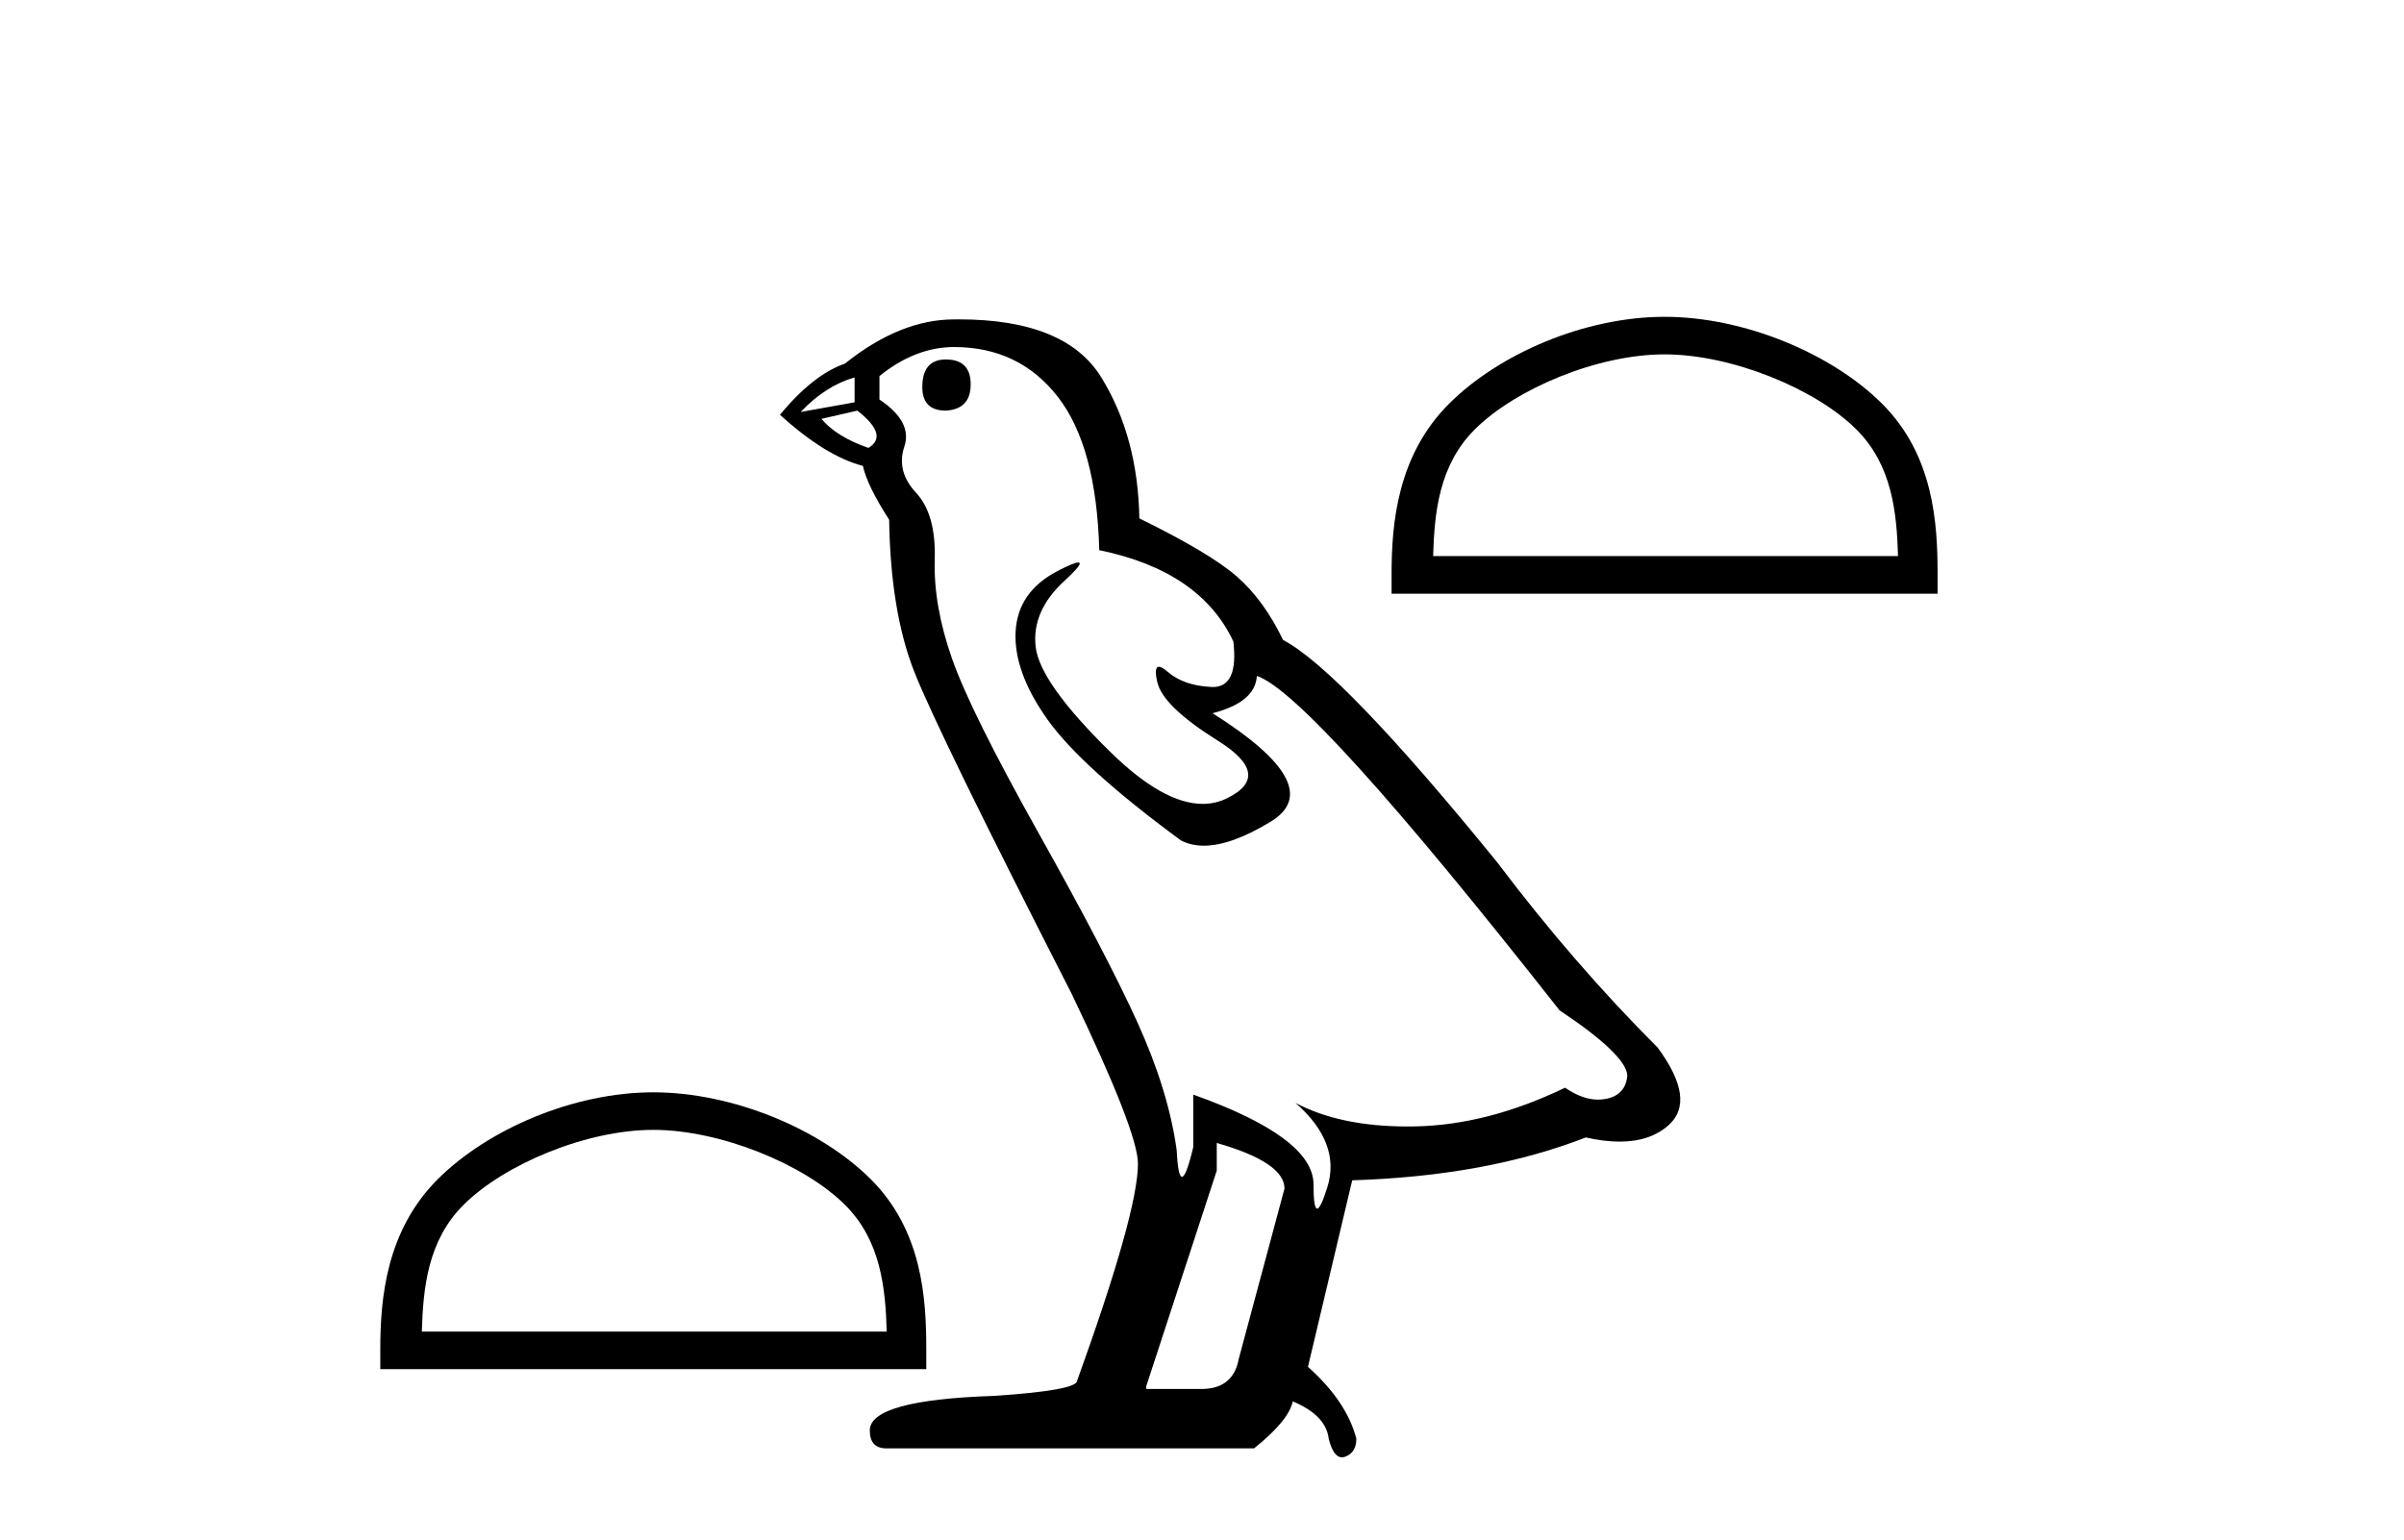
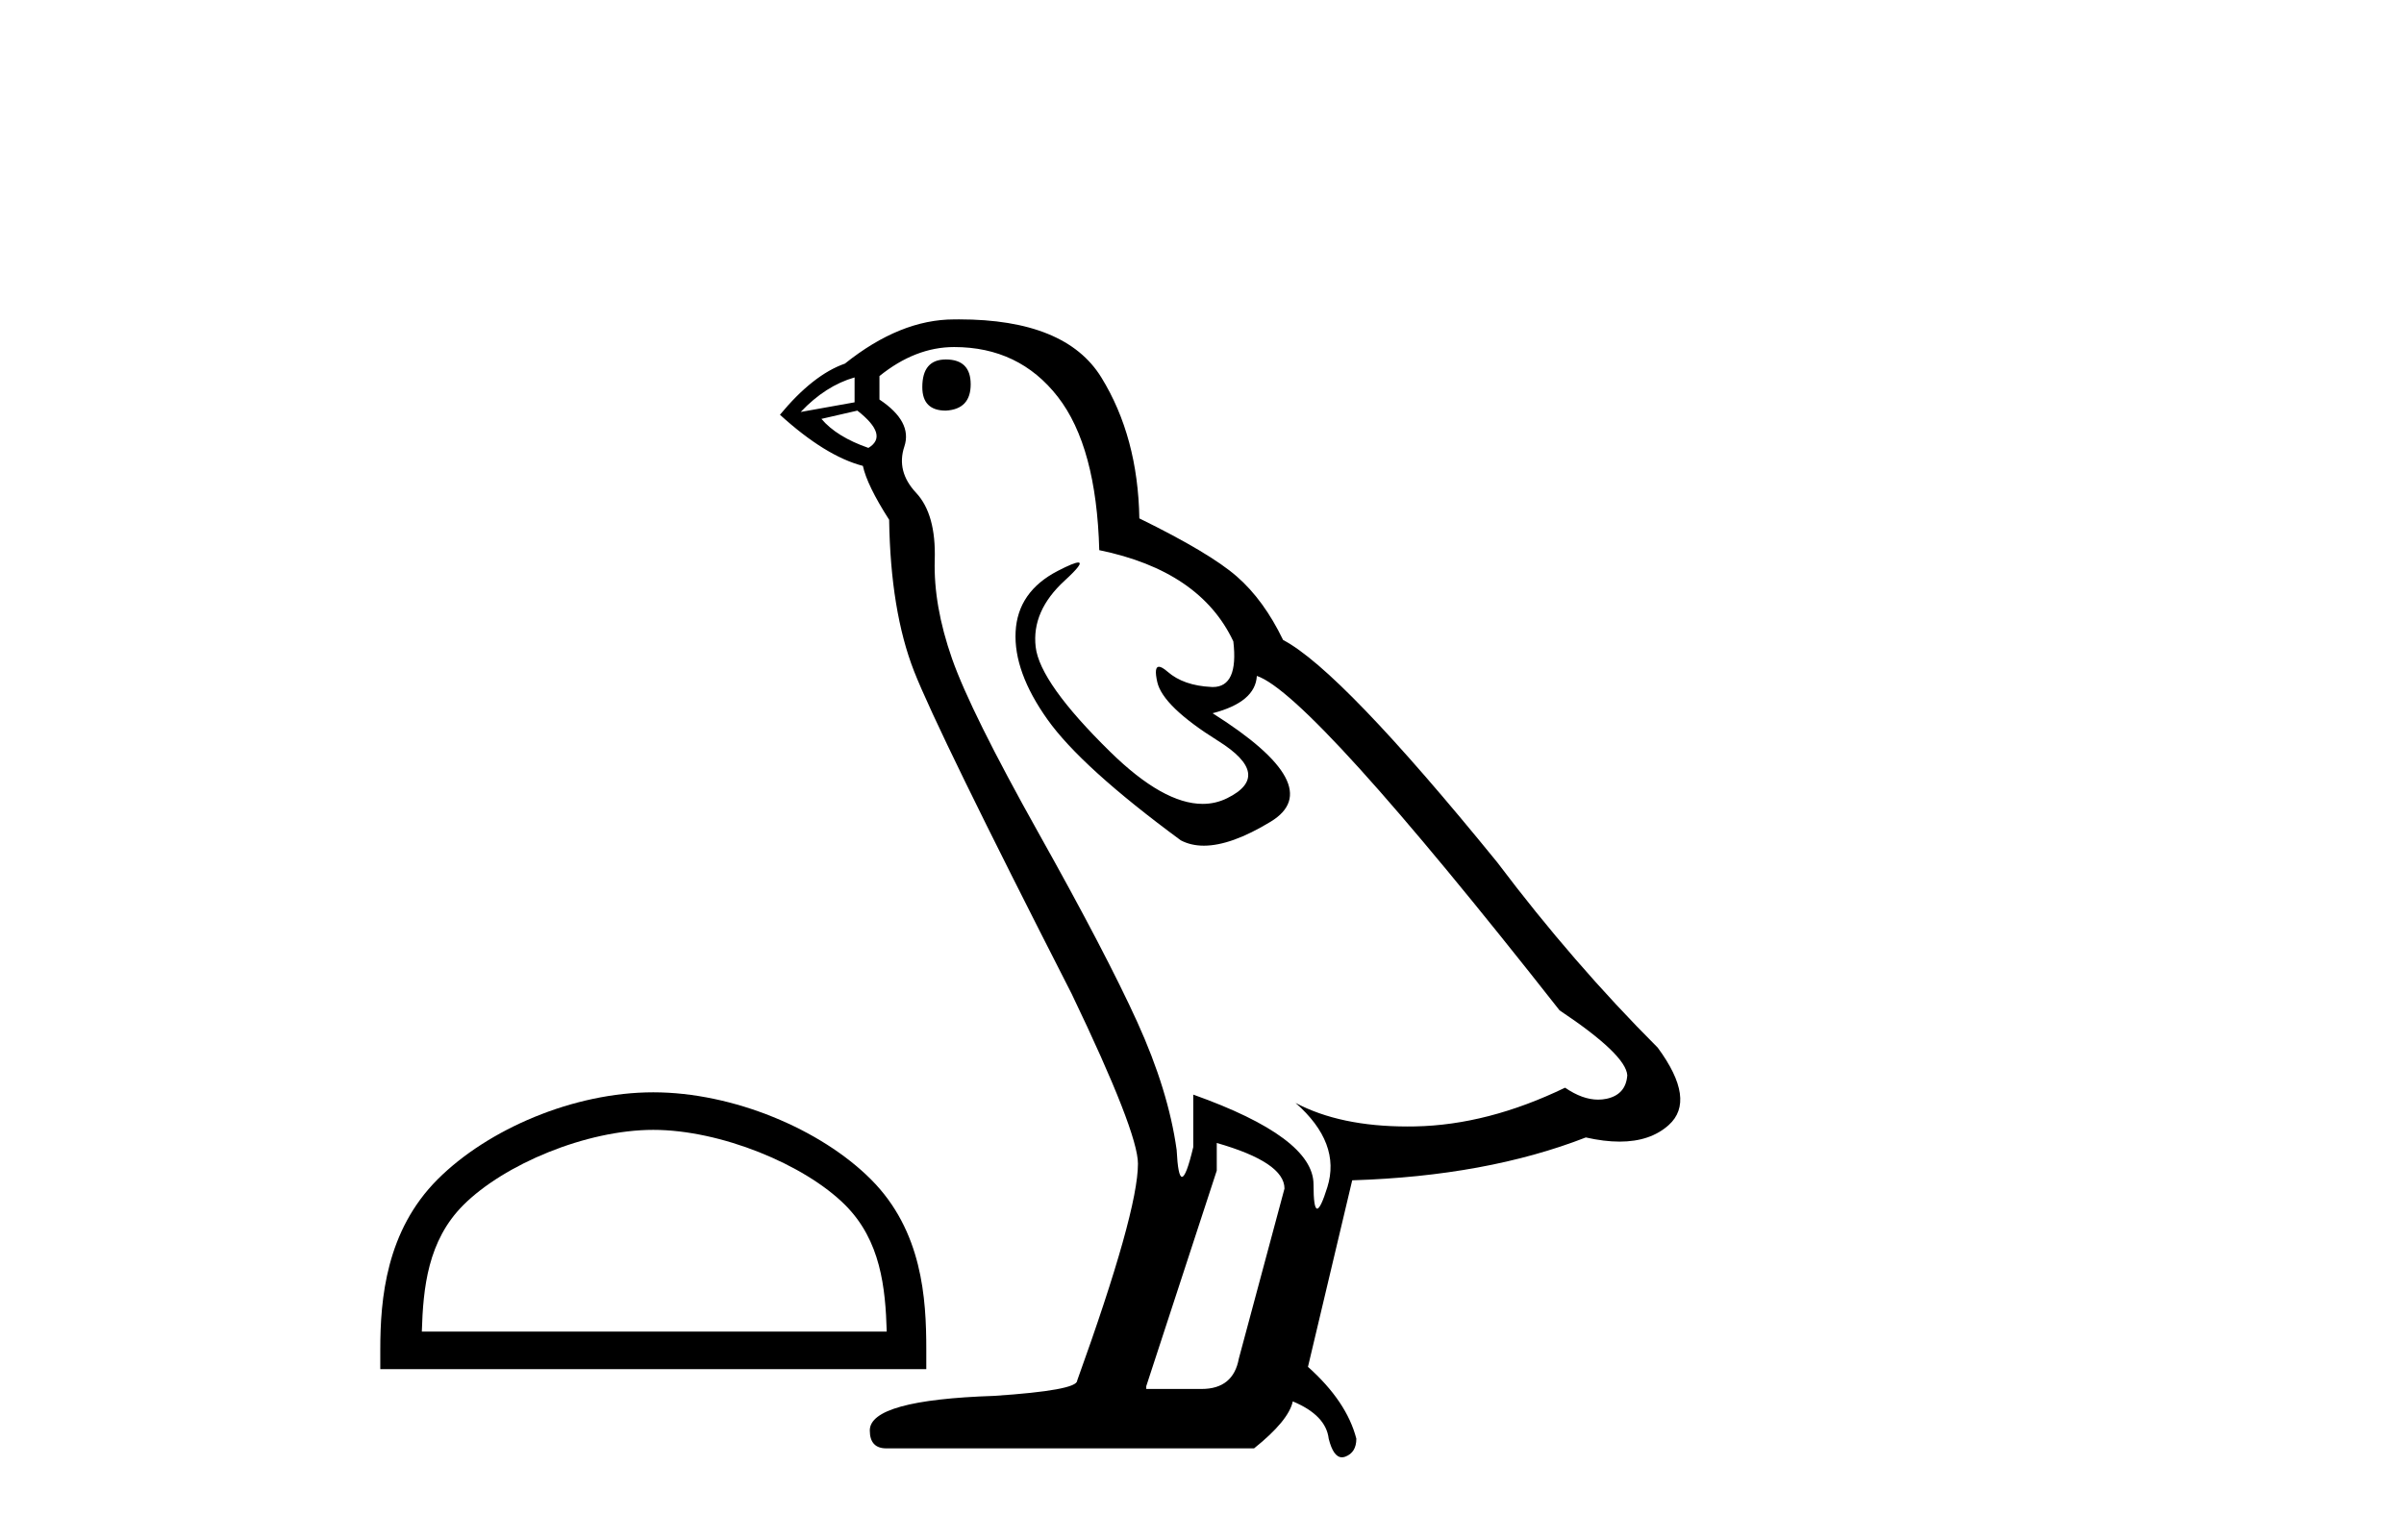
<svg xmlns="http://www.w3.org/2000/svg" width="64.0" height="41.0">
  <path d="M 17.392 30.089 C 19.18 30.089 21.418 31.008 22.501 32.091 C 23.448 33.038 23.572 34.294 23.607 35.461 L 11.23 35.461 C 11.265 34.294 11.389 33.038 12.336 32.091 C 13.419 31.008 15.604 30.089 17.392 30.089 ZM 17.392 29.089 C 15.271 29.089 12.989 30.069 11.651 31.406 C 10.28 32.778 10.124 34.584 10.124 35.935 L 10.124 36.462 L 24.66 36.462 L 24.66 35.935 C 24.66 34.584 24.557 32.778 23.185 31.406 C 21.848 30.069 19.513 29.089 17.392 29.089 Z" style="fill:#000000;stroke:none" />
  <path d="M 25.18 9.573 Q 24.554 9.573 24.554 10.309 Q 24.554 10.935 25.18 10.935 Q 25.842 10.898 25.842 10.235 Q 25.842 9.573 25.18 9.573 ZM 22.751 10.051 L 22.751 10.714 L 21.316 10.971 Q 21.978 10.272 22.751 10.051 ZM 22.825 10.935 Q 23.671 11.597 23.119 11.928 Q 22.273 11.634 21.868 11.155 L 22.825 10.935 ZM 25.401 9.242 Q 27.13 9.242 28.161 10.567 Q 29.191 11.891 29.265 14.651 Q 31.951 15.203 32.834 17.08 Q 32.977 18.296 32.287 18.296 Q 32.266 18.296 32.245 18.294 Q 31.509 18.258 31.086 17.89 Q 30.932 17.756 30.854 17.756 Q 30.717 17.756 30.81 18.166 Q 30.957 18.81 32.429 19.73 Q 33.901 20.65 32.669 21.257 Q 32.363 21.408 32.017 21.408 Q 30.97 21.408 29.559 20.024 Q 27.682 18.184 27.572 17.227 Q 27.461 16.271 28.345 15.461 Q 28.87 14.98 28.705 14.98 Q 28.593 14.98 28.161 15.203 Q 27.093 15.755 27.038 16.823 Q 26.983 17.89 27.885 19.159 Q 28.786 20.429 31.436 22.379 Q 31.707 22.521 32.049 22.521 Q 32.777 22.521 33.828 21.882 Q 35.373 20.944 32.282 18.994 Q 33.423 18.699 33.46 18 Q 34.895 18.478 41.519 26.906 Q 43.285 28.083 43.322 28.635 Q 43.285 29.15 42.77 29.261 Q 42.66 29.284 42.546 29.284 Q 42.129 29.284 41.666 28.966 Q 39.605 29.96 37.673 29.997 Q 37.572 29.999 37.472 29.999 Q 35.676 29.999 34.49 29.371 L 34.49 29.371 Q 35.705 30.438 35.337 31.616 Q 35.158 32.187 35.066 32.187 Q 34.969 32.187 34.969 31.542 Q 34.969 30.291 31.767 29.15 L 31.767 30.549 Q 31.579 31.34 31.467 31.34 Q 31.361 31.34 31.325 30.622 Q 31.105 29.04 30.277 27.218 Q 29.449 25.397 27.645 22.177 Q 25.842 18.957 25.345 17.54 Q 24.849 16.123 24.885 14.909 Q 24.922 13.695 24.389 13.124 Q 23.855 12.554 24.076 11.891 Q 24.297 11.229 23.413 10.64 L 23.413 10.015 Q 24.37 9.242 25.401 9.242 ZM 32.393 30.438 Q 34.196 30.954 34.196 31.653 L 32.981 36.179 Q 32.834 36.989 31.988 36.989 L 30.516 36.989 L 30.516 36.915 L 32.393 31.174 L 32.393 30.438 ZM 25.533 8.505 Q 25.468 8.505 25.401 8.506 Q 23.965 8.506 22.494 9.683 Q 21.647 9.978 20.764 11.045 Q 21.978 12.149 22.972 12.407 Q 23.082 12.922 23.671 13.842 Q 23.708 16.271 24.333 17.871 Q 24.959 19.472 28.529 26.464 Q 30.295 30.144 30.295 30.99 Q 30.295 32.278 28.676 36.768 Q 28.676 37.026 26.468 37.173 Q 23.156 37.283 23.156 38.093 Q 23.156 38.571 23.597 38.571 L 33.386 38.571 Q 34.306 37.835 34.417 37.32 Q 35.3 37.688 35.373 38.313 Q 35.497 38.809 35.726 38.809 Q 35.768 38.809 35.815 38.792 Q 36.109 38.681 36.109 38.313 Q 35.852 37.32 34.821 36.4 L 35.999 31.432 Q 39.569 31.322 42.218 30.291 Q 42.709 30.402 43.118 30.402 Q 43.935 30.402 44.426 29.96 Q 45.162 29.298 44.132 27.899 Q 41.887 25.654 39.863 22.968 Q 35.705 17.853 34.159 17.043 Q 33.644 15.976 32.926 15.351 Q 32.209 14.725 30.332 13.805 Q 30.295 11.634 29.32 10.051 Q 28.367 8.505 25.533 8.505 Z" style="fill:#000000;stroke:none" />
-   <path d="M 44.315 9.437 C 46.103 9.437 48.341 10.356 49.424 11.439 C 50.371 12.386 50.495 13.642 50.53 14.809 L 38.153 14.809 C 38.188 13.642 38.312 12.386 39.259 11.439 C 40.342 10.356 42.527 9.437 44.315 9.437 ZM 44.315 8.437 C 42.194 8.437 39.912 9.417 38.575 10.754 C 37.203 12.126 37.047 13.932 37.047 15.283 L 37.047 15.81 L 51.583 15.81 L 51.583 15.283 C 51.583 13.932 51.48 12.126 50.108 10.754 C 48.771 9.417 46.436 8.437 44.315 8.437 Z" style="fill:#000000;stroke:none" />
</svg>